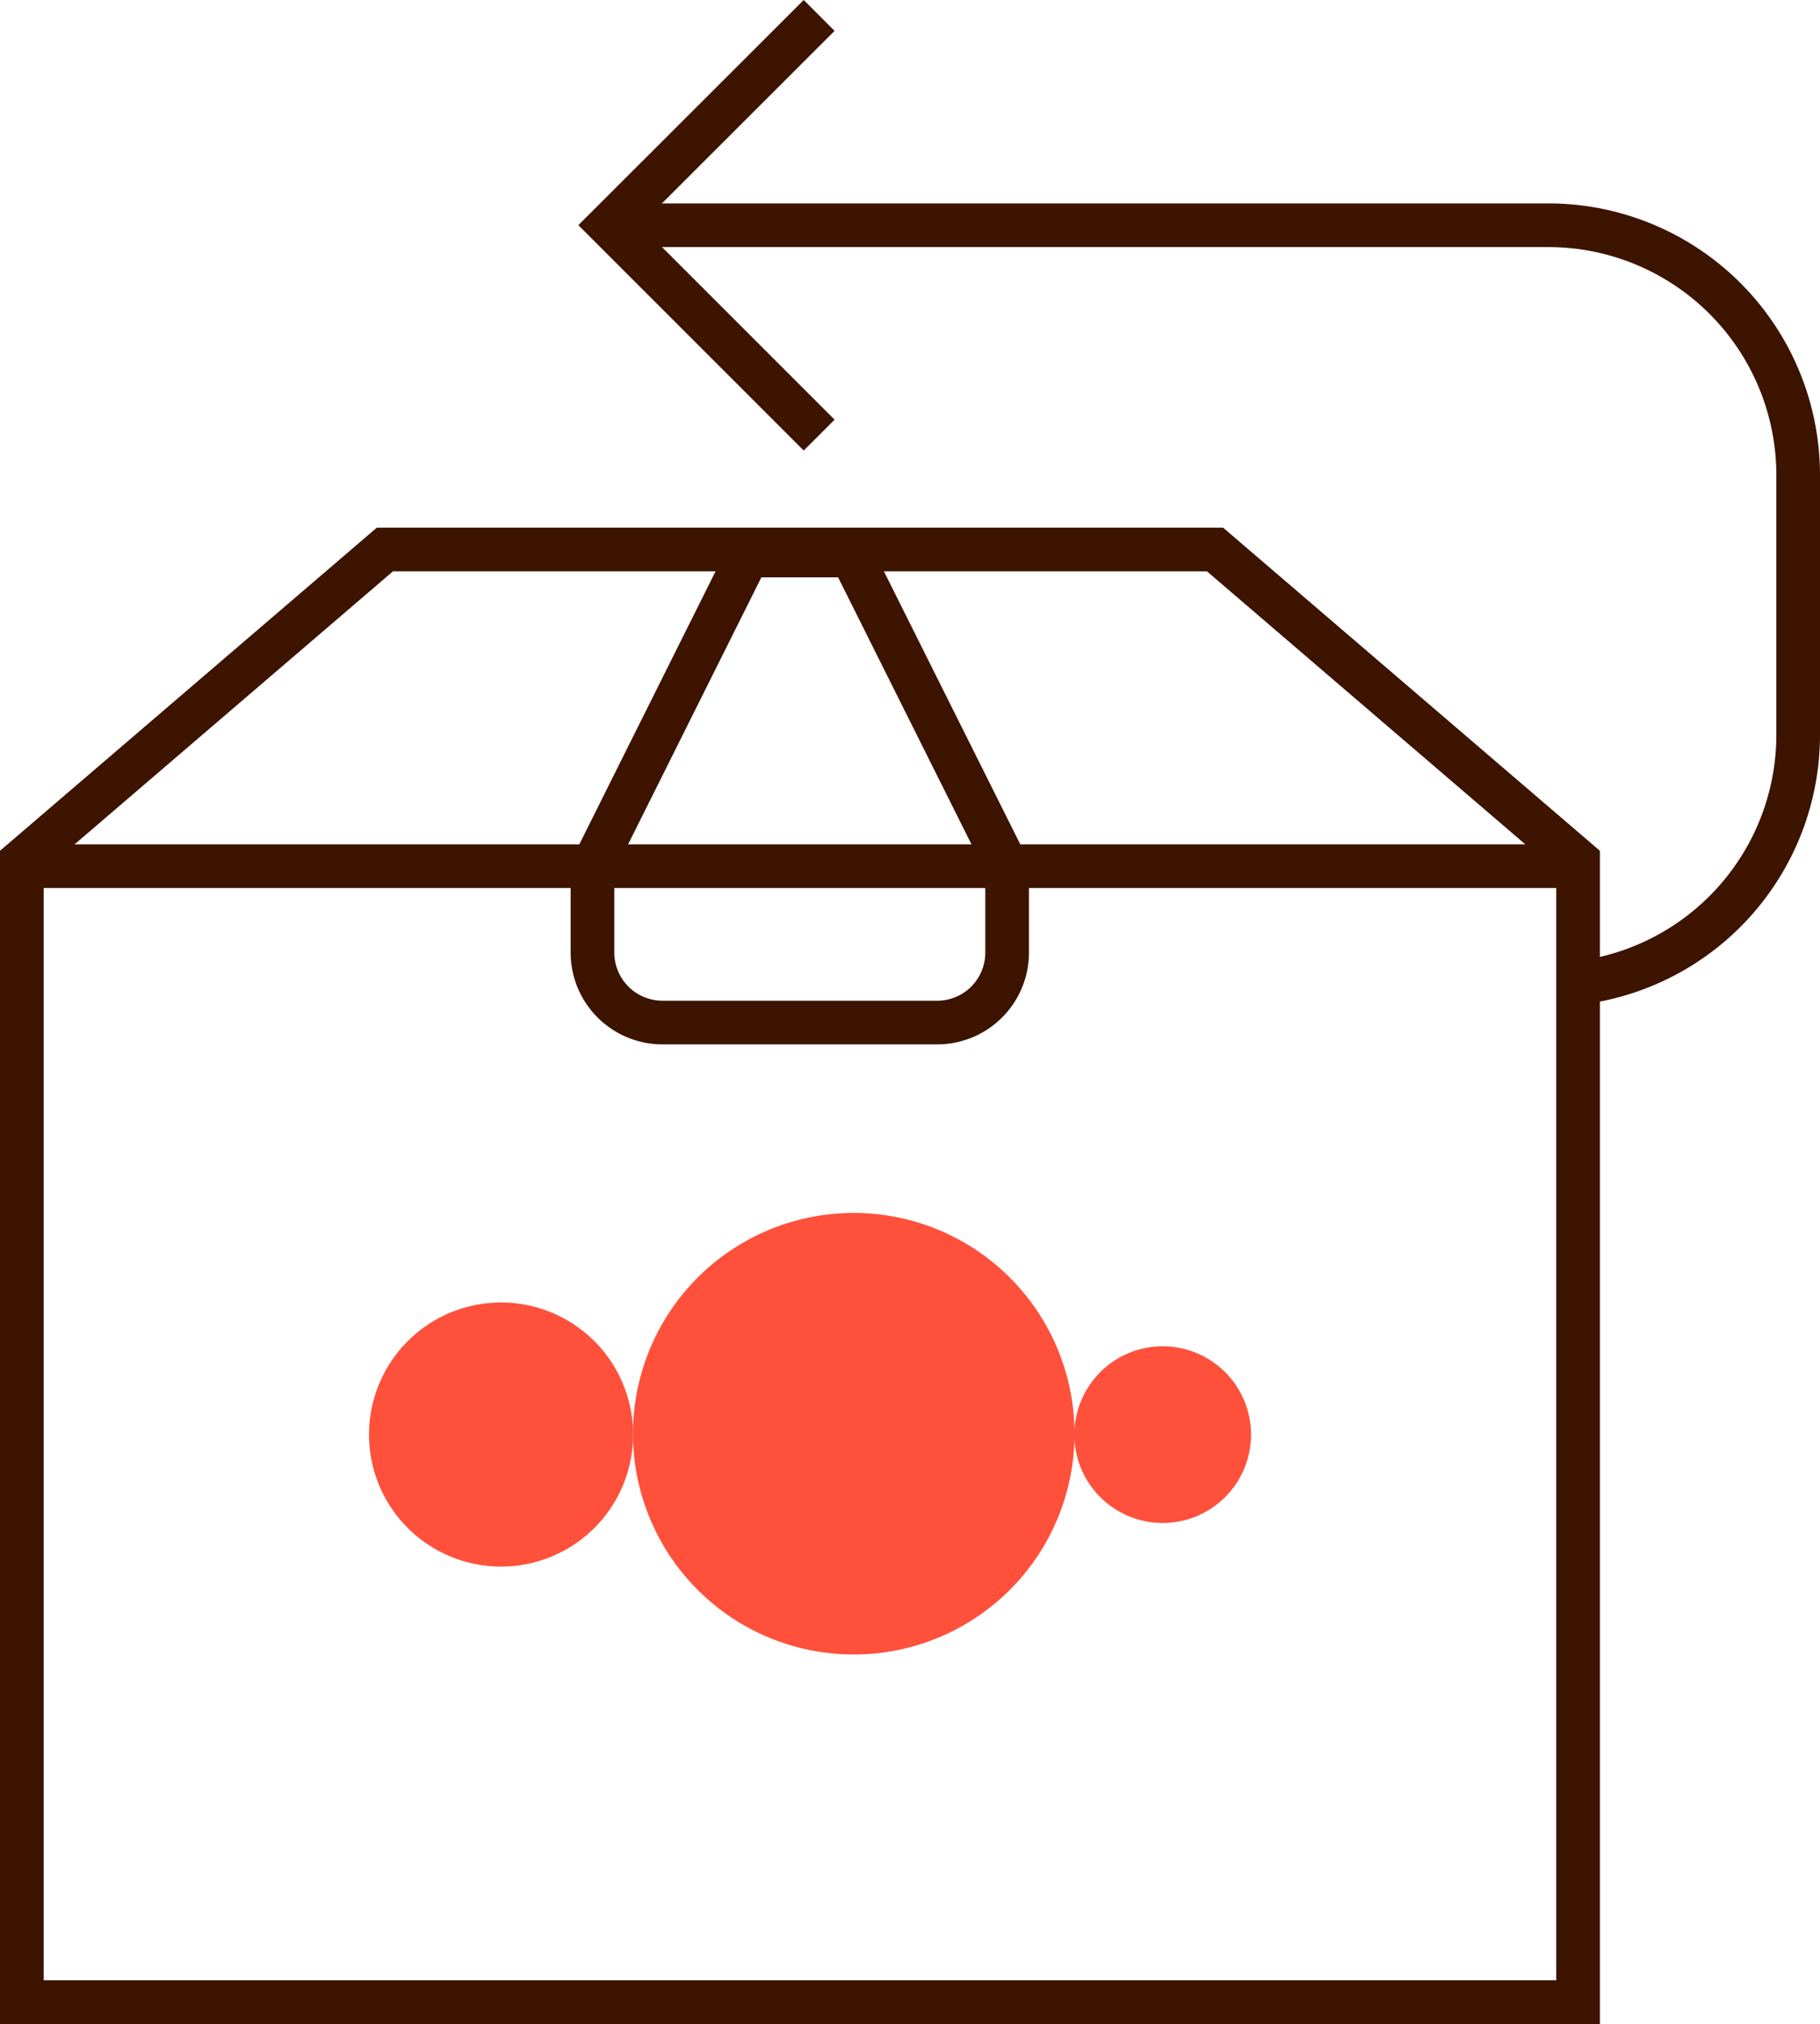
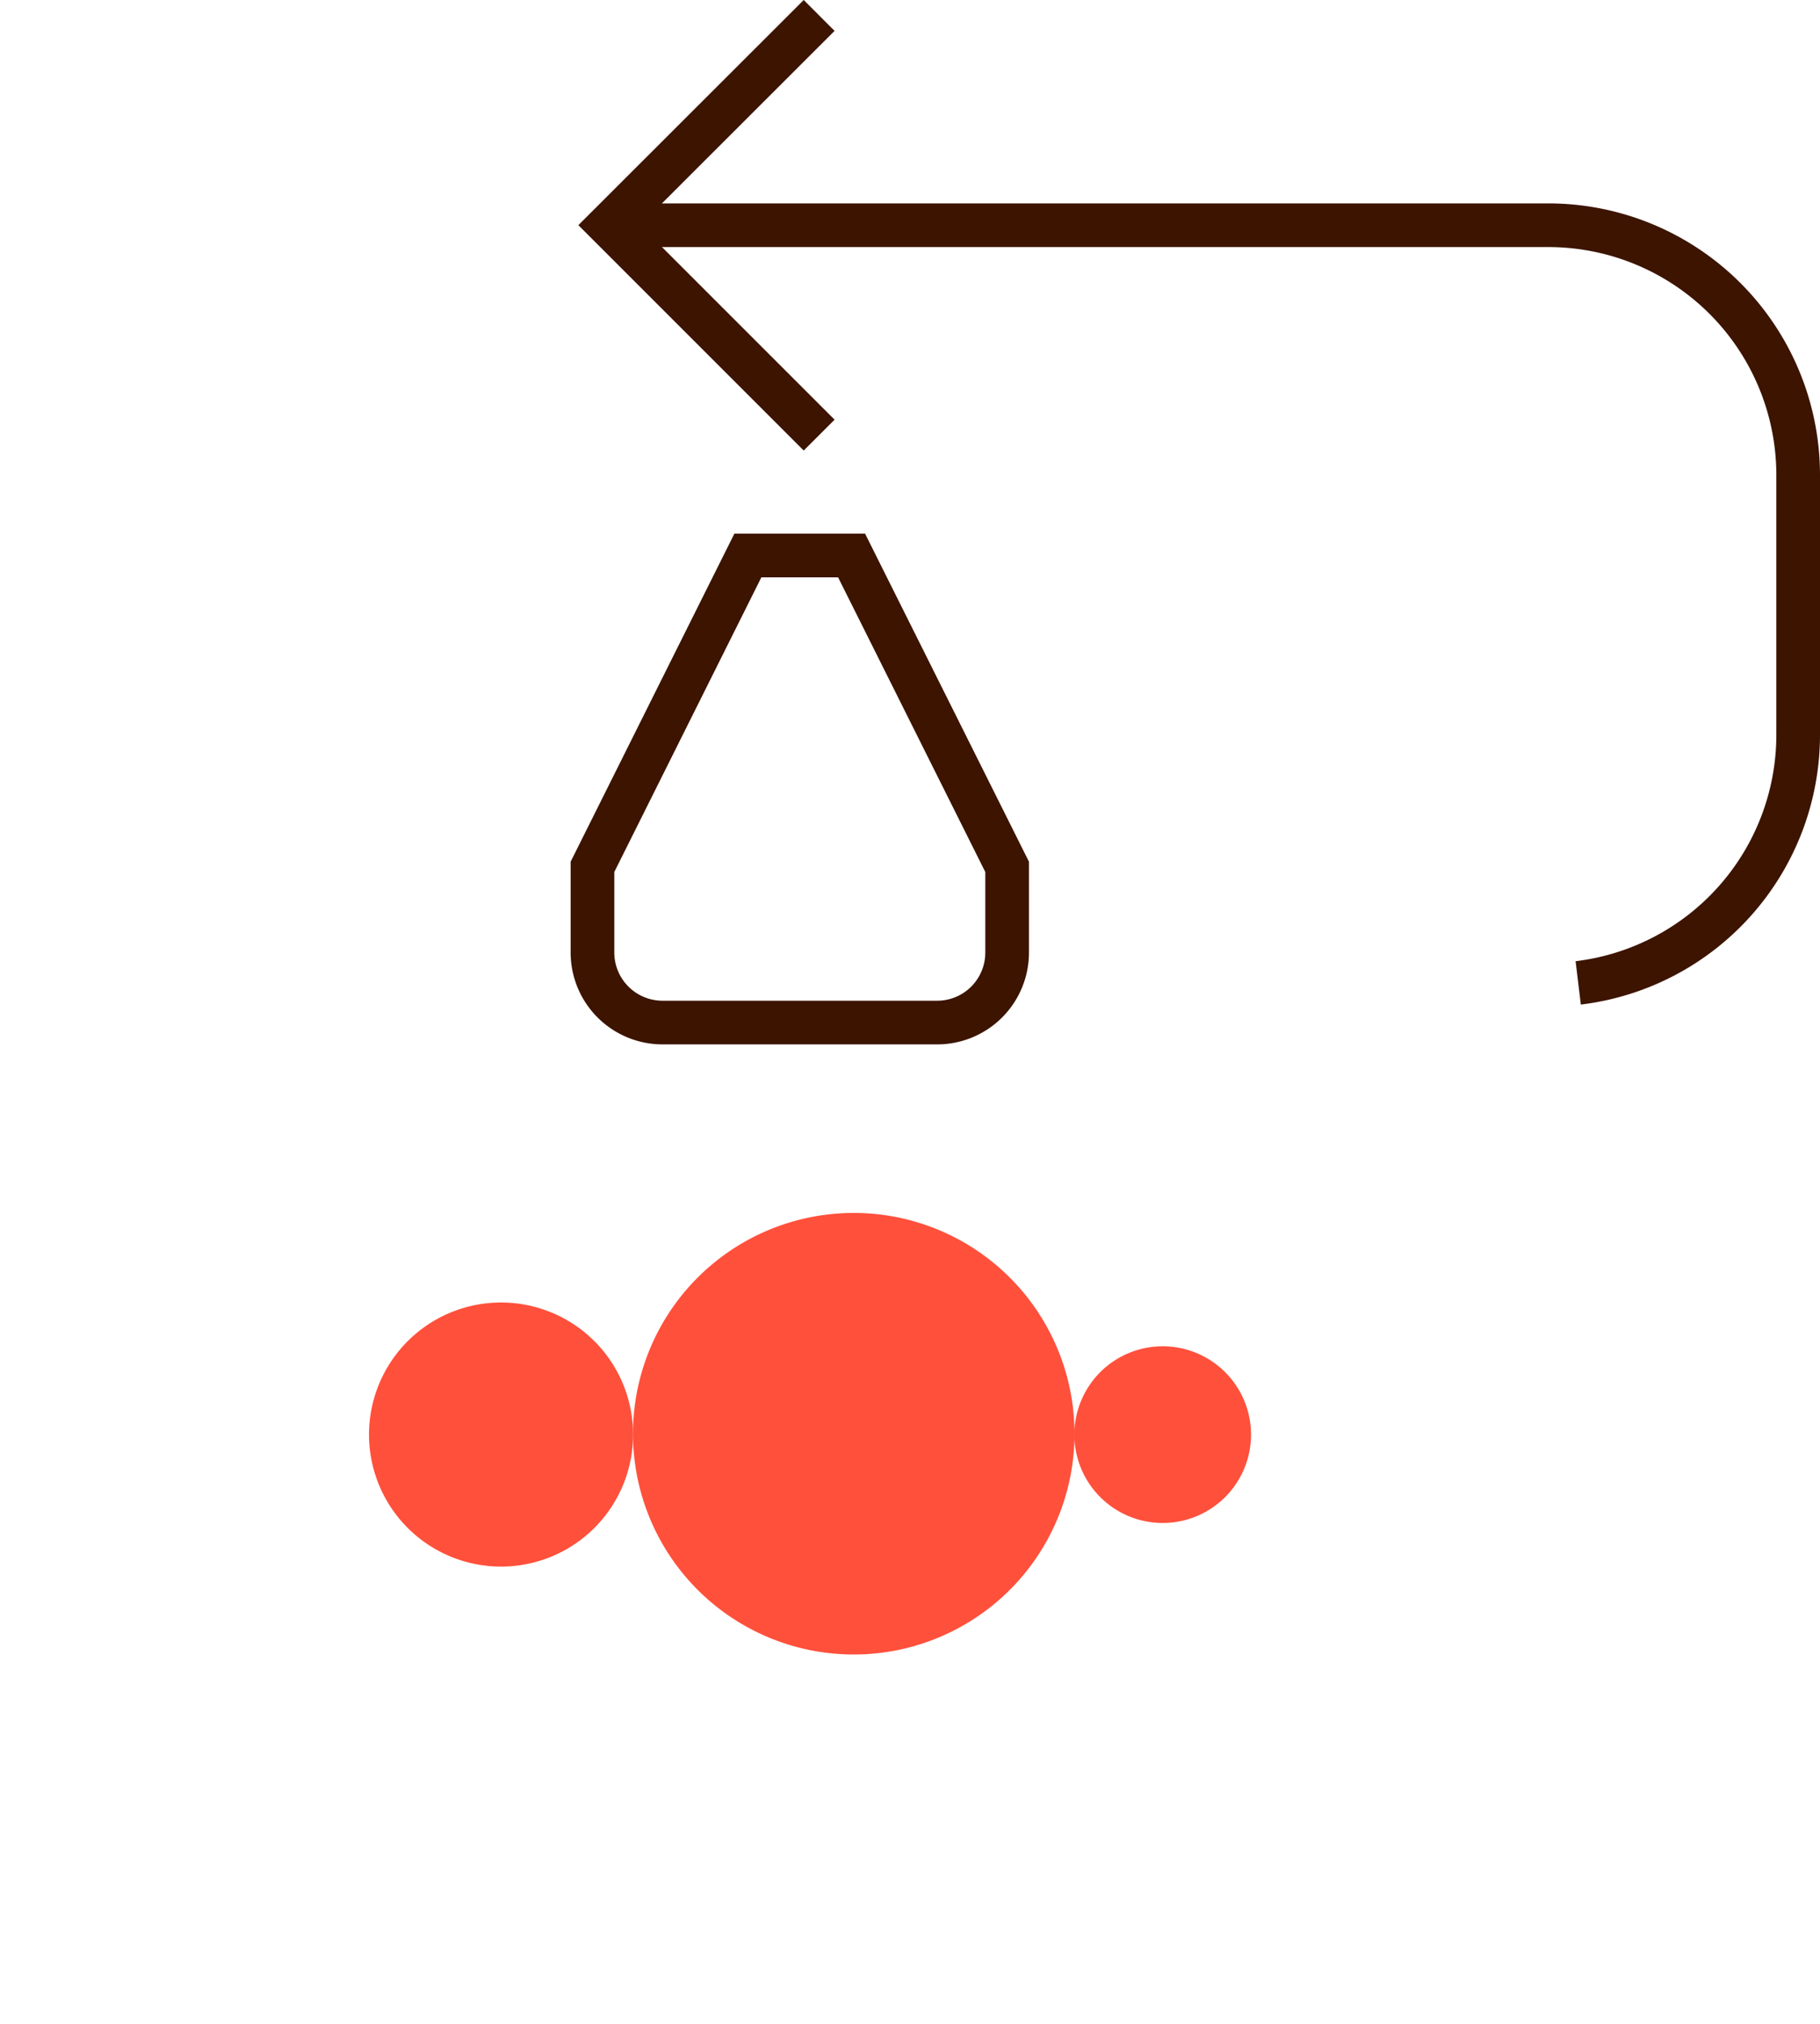
<svg xmlns="http://www.w3.org/2000/svg" width="83.366" height="92.704" viewBox="0 0 83.366 92.704">
  <defs>
    <style>.a,.b{fill:none;stroke:#3c1400;stroke-miterlimit:10;stroke-width:2px;}.b{stroke-linecap:square;}.c{fill:#ff503c;}</style>
  </defs>
  <g transform="translate(1 1.414)">
-     <line class="a" x2="71.284" transform="translate(0 38.259)" />
-     <path class="b" d="M109.294,85.41,92.663,71.15H54.641L38.01,85.41v52.276h71.284Z" transform="translate(-38.01 -47.397)" />
    <path class="b" d="M97.033,92.541H84.441a3.211,3.211,0,0,1-3.211-3.211V85.41l7.118-14.26H93.1l7.124,14.26v3.919A3.205,3.205,0,0,1,97.033,92.541Z" transform="translate(-55.092 -47.12)" />
    <path class="a" d="M82.51,45.89h43a11.448,11.448,0,0,1,11.454,11.454V69.222a11.448,11.448,0,0,1-10.075,11.37" transform="translate(-55.598 -36.988)" />
    <path class="b" d="M91.408,31.17l-8.908,8.9,8.908,8.908" transform="translate(-55.594 -31.17)" />
    <path class="c" d="M76.4,134.048a6.048,6.048,0,1,0-6.048,6.048,6.048,6.048,0,0,0,6.048-6.048" transform="translate(-48.401 -69.757)" />
    <path class="c" d="M104.523,131.376A10.112,10.112,0,1,0,94.4,141.463a10.112,10.112,0,0,0,10.124-10.087" transform="translate(-56.305 -67.098)" />
    <path class="c" d="M125.822,135.356a4.046,4.046,0,1,0-4.04,4.046,4.046,4.046,0,0,0,4.04-4.046" transform="translate(-69.518 -71.061)" />
  </g>
</svg>